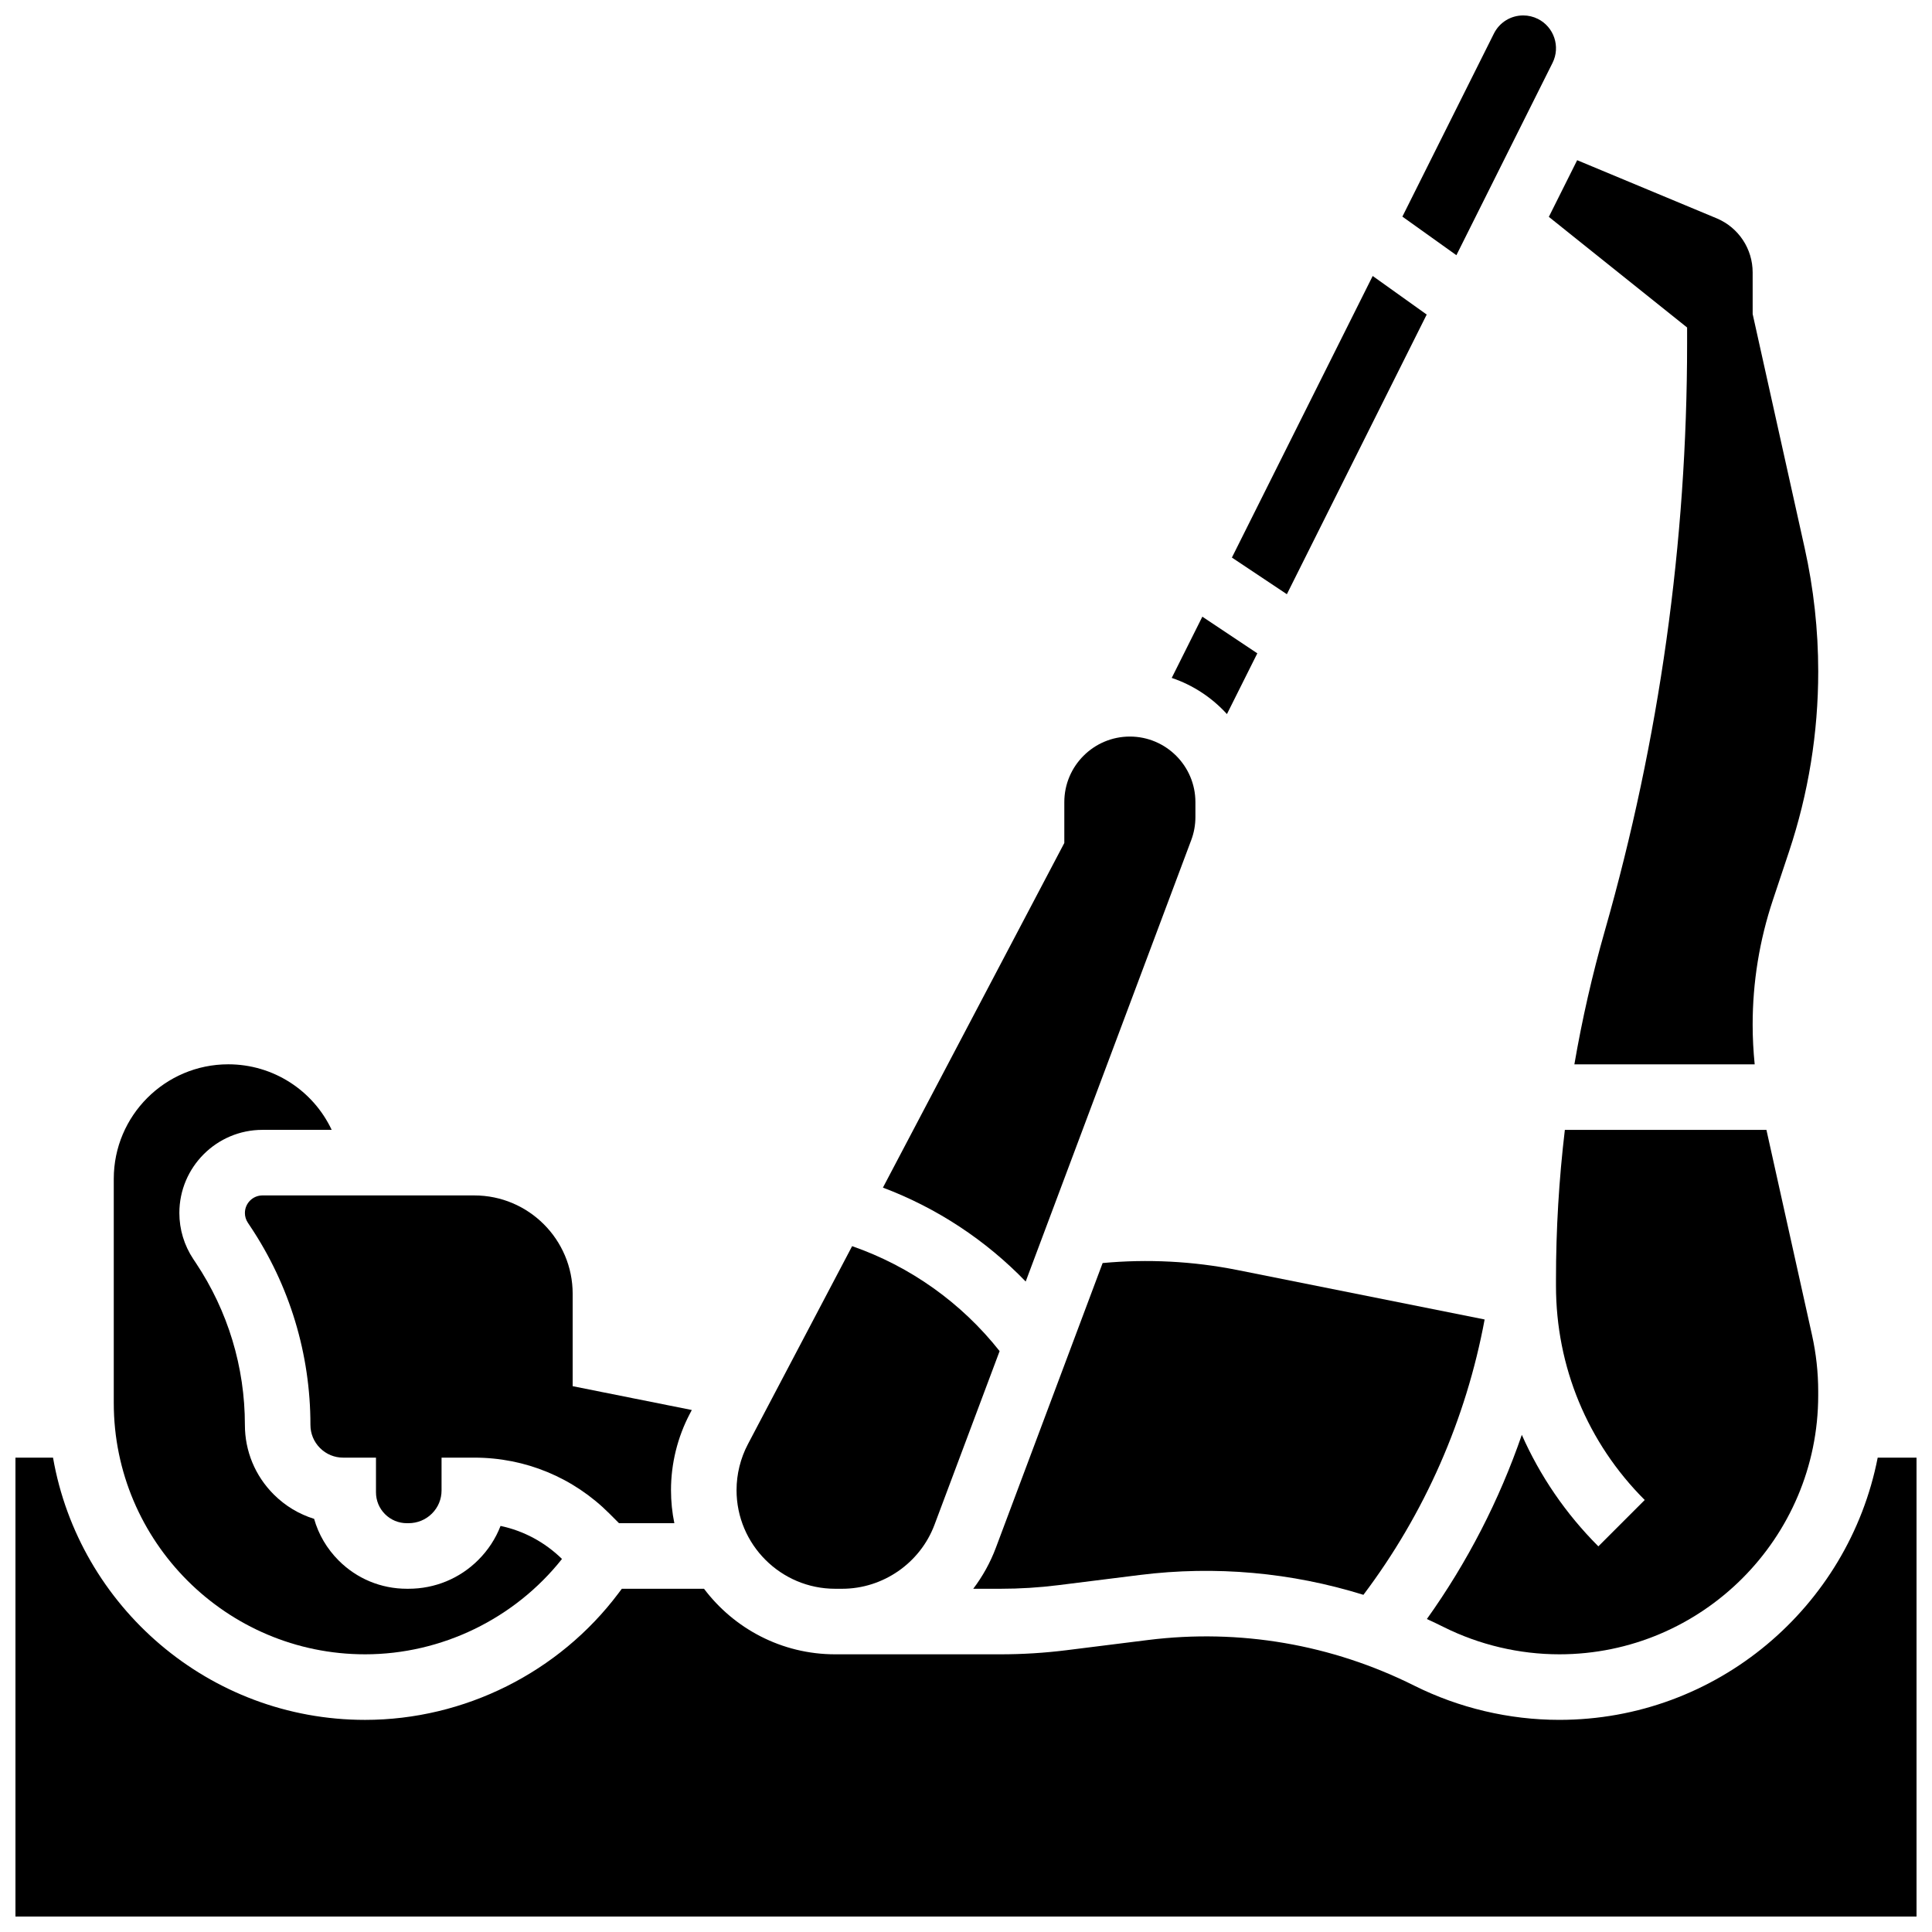
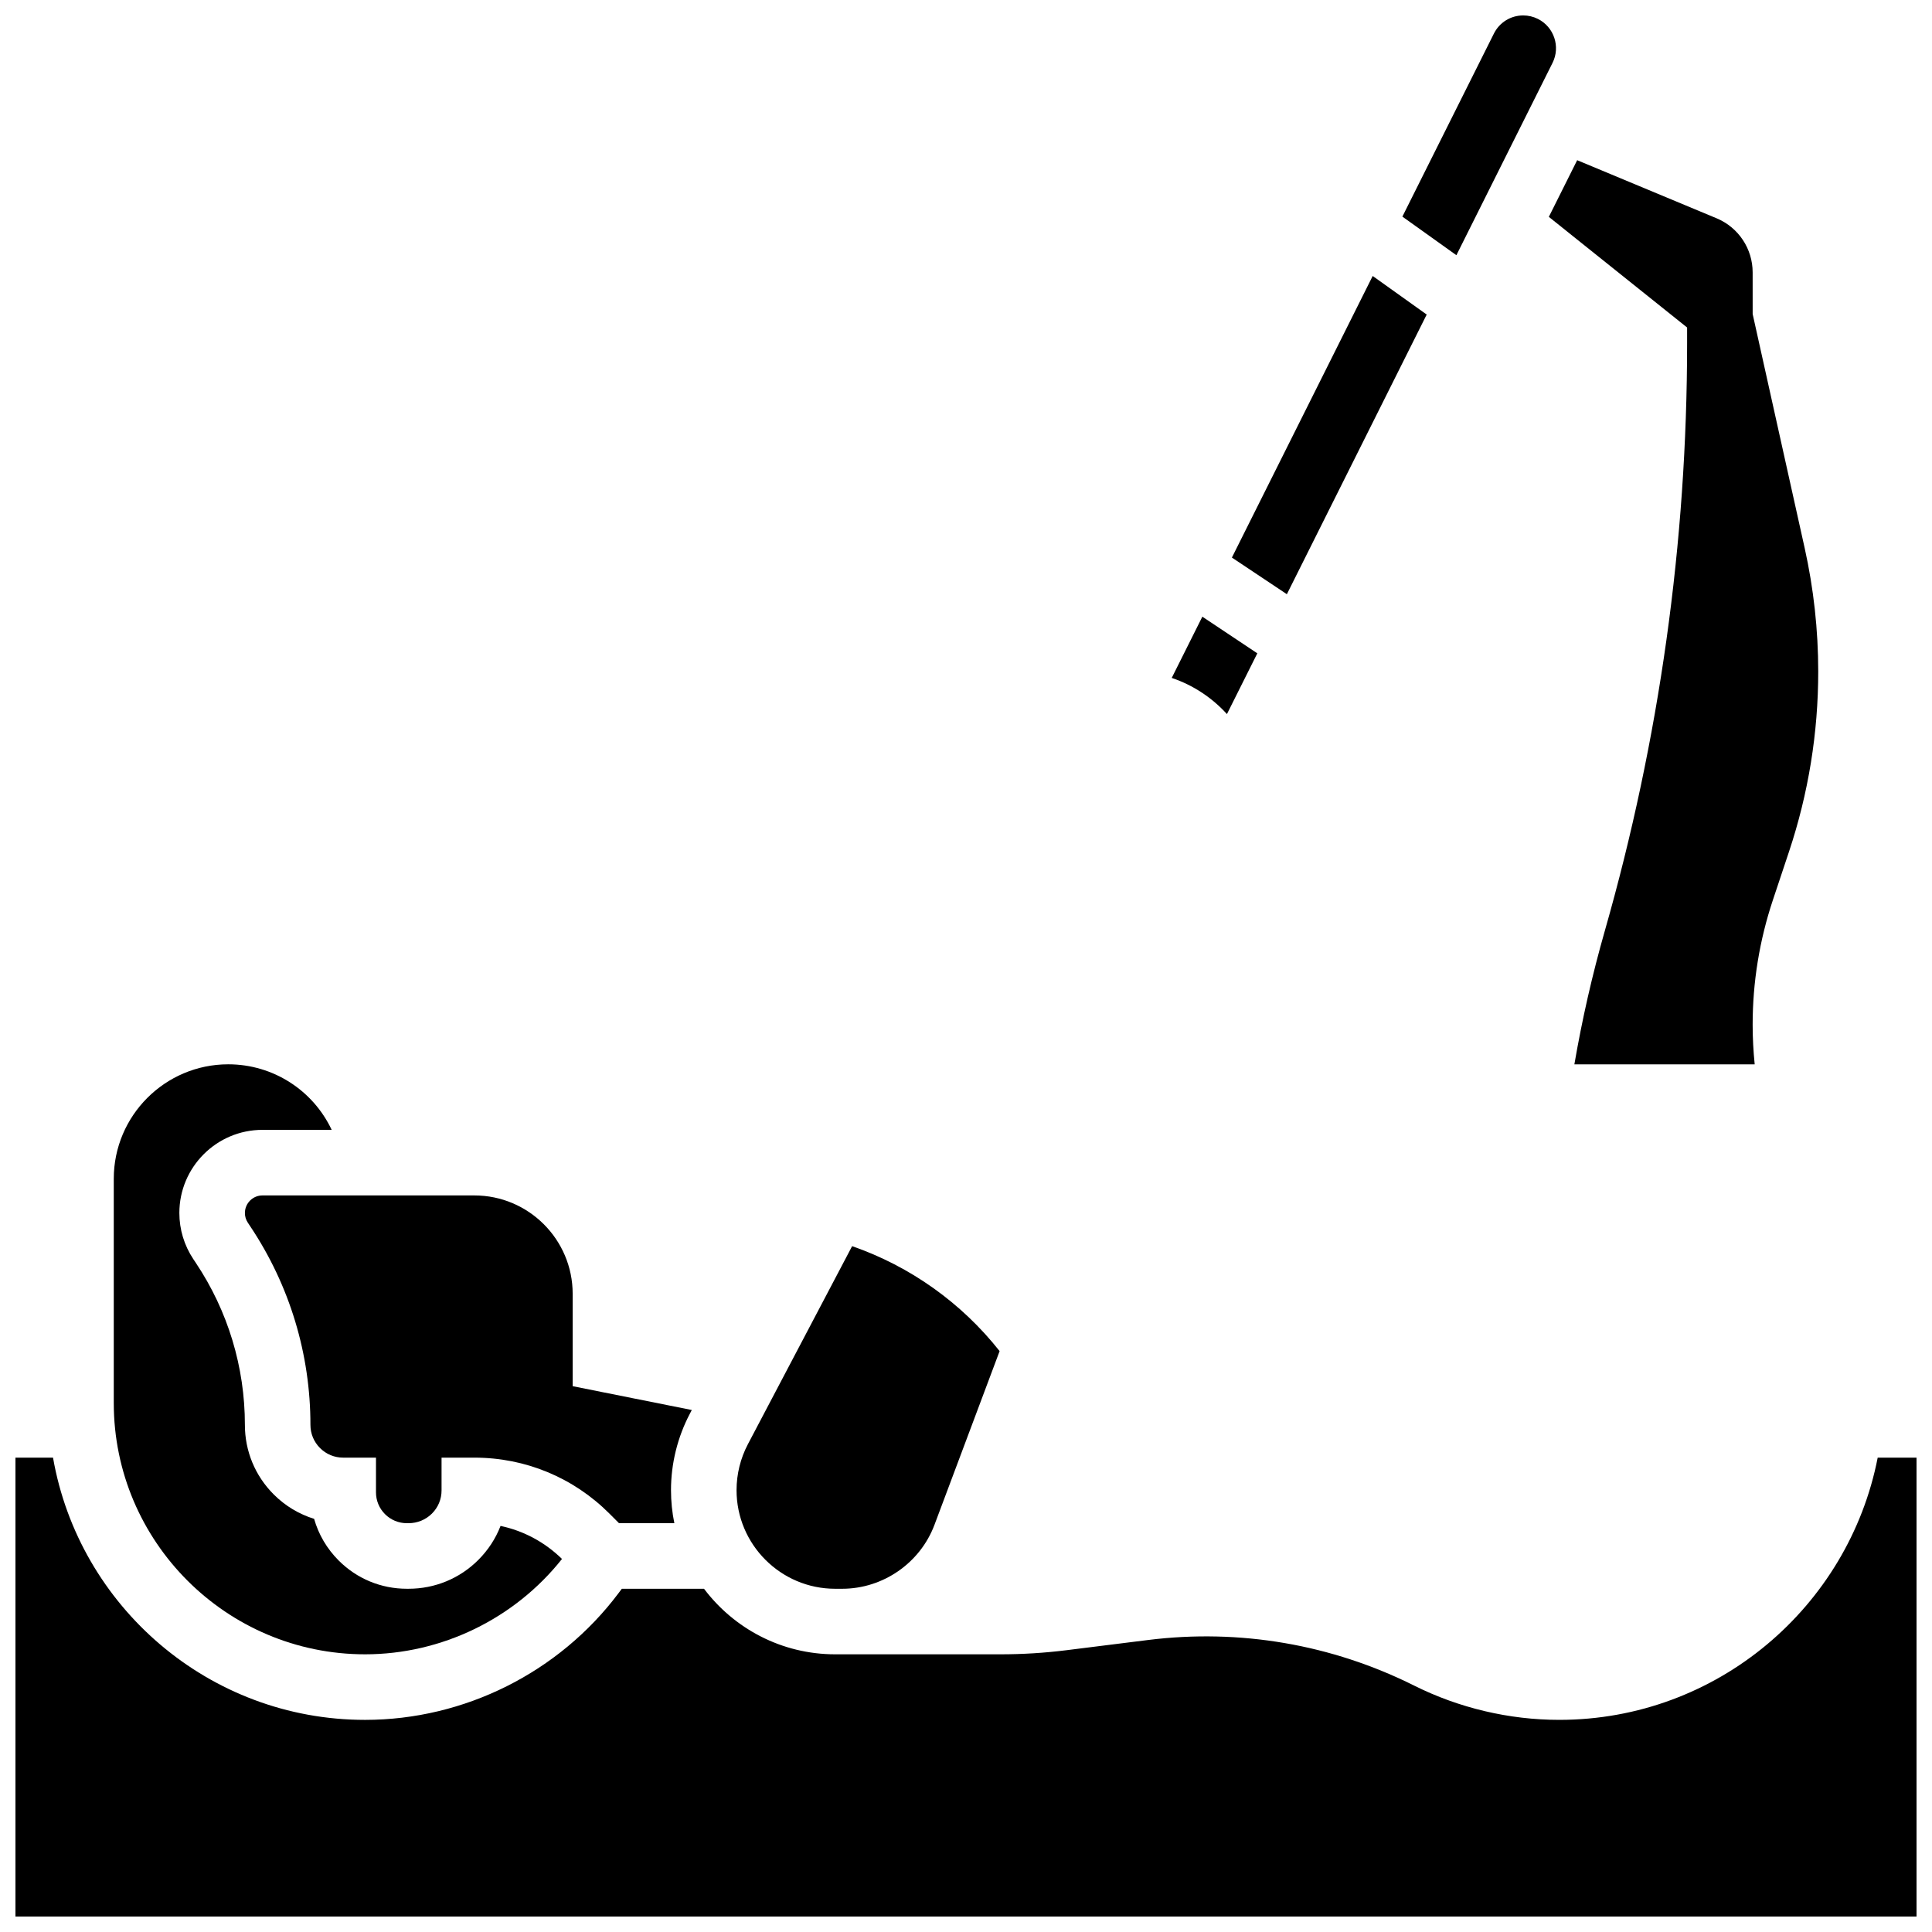
<svg xmlns="http://www.w3.org/2000/svg" width="800px" height="800px" version="1.1" viewBox="144 144 512 512">
  <defs>
    <clipPath id="b">
      <path d="m515 148.09h42v63.906h-42z" />
    </clipPath>
    <clipPath id="a">
      <path d="m148.09 530h503.81v121.9h-503.81z" />
    </clipPath>
  </defs>
  <path d="m522.09 227.36-14.312-10.223-37.312 74.625 14.566 9.711z" />
  <g clip-path="url(#b)">
    <path d="m555.44 160.66c2.141-4.285 0.398-9.512-3.887-11.652-1.199-0.602-2.539-0.918-3.875-0.918-3.316 0-6.293 1.84-7.777 4.805l-24.254 48.512 14.312 10.223z" />
  </g>
-   <path d="m557.23 582.41c37.836 0 68.613-30.781 68.613-68.617v-1.074c0-5-0.551-10.008-1.633-14.887l-12.09-54.406h-53.418c-1.559 13.129-2.352 26.355-2.352 39.609v1.711c0 21.445 8.352 41.605 23.516 56.77l-12.285 12.285c-8.664-8.664-15.473-18.68-20.285-29.555-5.984 17.355-14.445 33.797-25.16 48.812 1.477 0.676 2.945 1.371 4.402 2.102 9.48 4.742 20.094 7.25 30.691 7.25z" />
  <path d="m591.1 230.79v4.176c0 52.68-7.34 105.07-21.812 155.73-3.328 11.652-6.012 23.457-8.062 35.367h47.785c-0.352-3.488-0.539-6.992-0.539-10.496-0.004-11.25 1.801-22.367 5.359-33.043l4.273-12.816c5.141-15.43 7.75-31.496 7.746-47.754 0-10.984-1.211-21.992-3.594-32.719l-13.781-62.008-0.004-11.035c0-6.227-3.695-11.832-9.418-14.285l-37.086-15.453-7.508 15.016z" />
-   <path d="m436.21 478.72-28.297 75.457c-1.48 3.949-3.519 7.594-5.992 10.863h7.219c5.102 0 10.258-0.32 15.316-0.953l21.617-2.703c20.059-2.504 40.184-0.672 59.25 5.262 16.219-21.516 27.195-46.5 32.121-72.969l-65.543-13.109c-11.695-2.336-23.797-2.957-35.691-1.848z" />
  <path d="m240.75 582.41c20.266 0 39.629-9.426 52.184-25.27-4.562-4.461-10.176-7.461-16.285-8.754-1.293 3.348-3.289 6.414-5.906 9.027-4.93 4.918-11.496 7.625-18.484 7.625h-0.438c-6.832 0-13.254-2.66-18.078-7.496-3.117-3.121-5.328-6.902-6.5-11.031-4-1.234-7.668-3.434-10.711-6.481-4.922-4.922-7.633-11.469-7.633-18.426 0-15.328-4.492-30.172-12.996-42.922l-0.68-1.02c-2.414-3.633-3.691-7.856-3.691-12.215 0-12.145 9.875-22.023 22.02-22.023h18.348c-4.934-10.457-15.488-17.371-27.41-17.371-16.73 0-30.34 13.609-30.34 30.34v59.422c0.004 36.719 29.879 66.594 66.602 66.594z" />
  <g clip-path="url(#a)">
    <path d="m641.61 530.29c-7.719 39.547-42.613 69.492-84.383 69.492-13.281 0-26.578-3.141-38.457-9.078-21.875-10.938-46.266-15.117-70.539-12.082l-21.617 2.703c-5.769 0.723-11.648 1.086-17.469 1.086h-43.812c-14.191 0-26.812-6.828-34.762-17.371h-21.781l-0.867 1.156c-15.773 21.031-40.883 33.59-67.176 33.59-41.363 0-75.812-30.07-82.695-69.492l-9.957-0.004v121.61h503.81v-121.61z" />
  </g>
  <path d="m208.9 465.45c0 0.922 0.27 1.812 0.781 2.578l0.676 1.02c10.41 15.613 15.914 33.793 15.91 52.559 0 2.32 0.902 4.5 2.543 6.141s3.82 2.543 6.141 2.543h8.688v9.172c-0.004 2.199 0.848 4.254 2.391 5.801 1.547 1.547 3.602 2.398 5.789 2.398h0.438c2.356 0 4.562-0.906 6.215-2.551 1.641-1.637 2.543-3.812 2.543-6.129v-8.688l8.688-0.004c13.523 0 26.238 5.266 35.801 14.828l2.543 2.547h14.66c-0.582-2.832-0.887-5.766-0.887-8.766 0-7.031 1.73-14.039 5.008-20.266l0.508-0.965-31.574-6.312v-24.496c0-14.367-11.691-26.059-26.059-26.059h-56.152c-2.562 0-4.648 2.086-4.648 4.648z" />
-   <path d="m415.82 483.62 43.871-116.99c0.734-1.957 1.105-4.012 1.105-6.102v-3.961c0-9.578-7.793-17.371-17.371-17.371-9.578 0-17.371 7.793-17.371 17.371v10.832l-48.07 91.332c14.305 5.394 27.238 13.91 37.836 24.887z" />
  <path d="m365.33 565.04h1.844c10.836 0 20.672-6.816 24.477-16.961l17.258-46.02c-10.109-12.805-23.699-22.465-39.086-27.816l-27.621 52.484c-1.969 3.742-3.008 7.953-3.008 12.176-0.004 14.41 11.723 26.137 26.137 26.137z" />
  <path d="m469.15 333.24 8.051-16.102-14.566-9.711-8.113 16.227c5.668 1.914 10.691 5.246 14.629 9.586z" />
</svg>